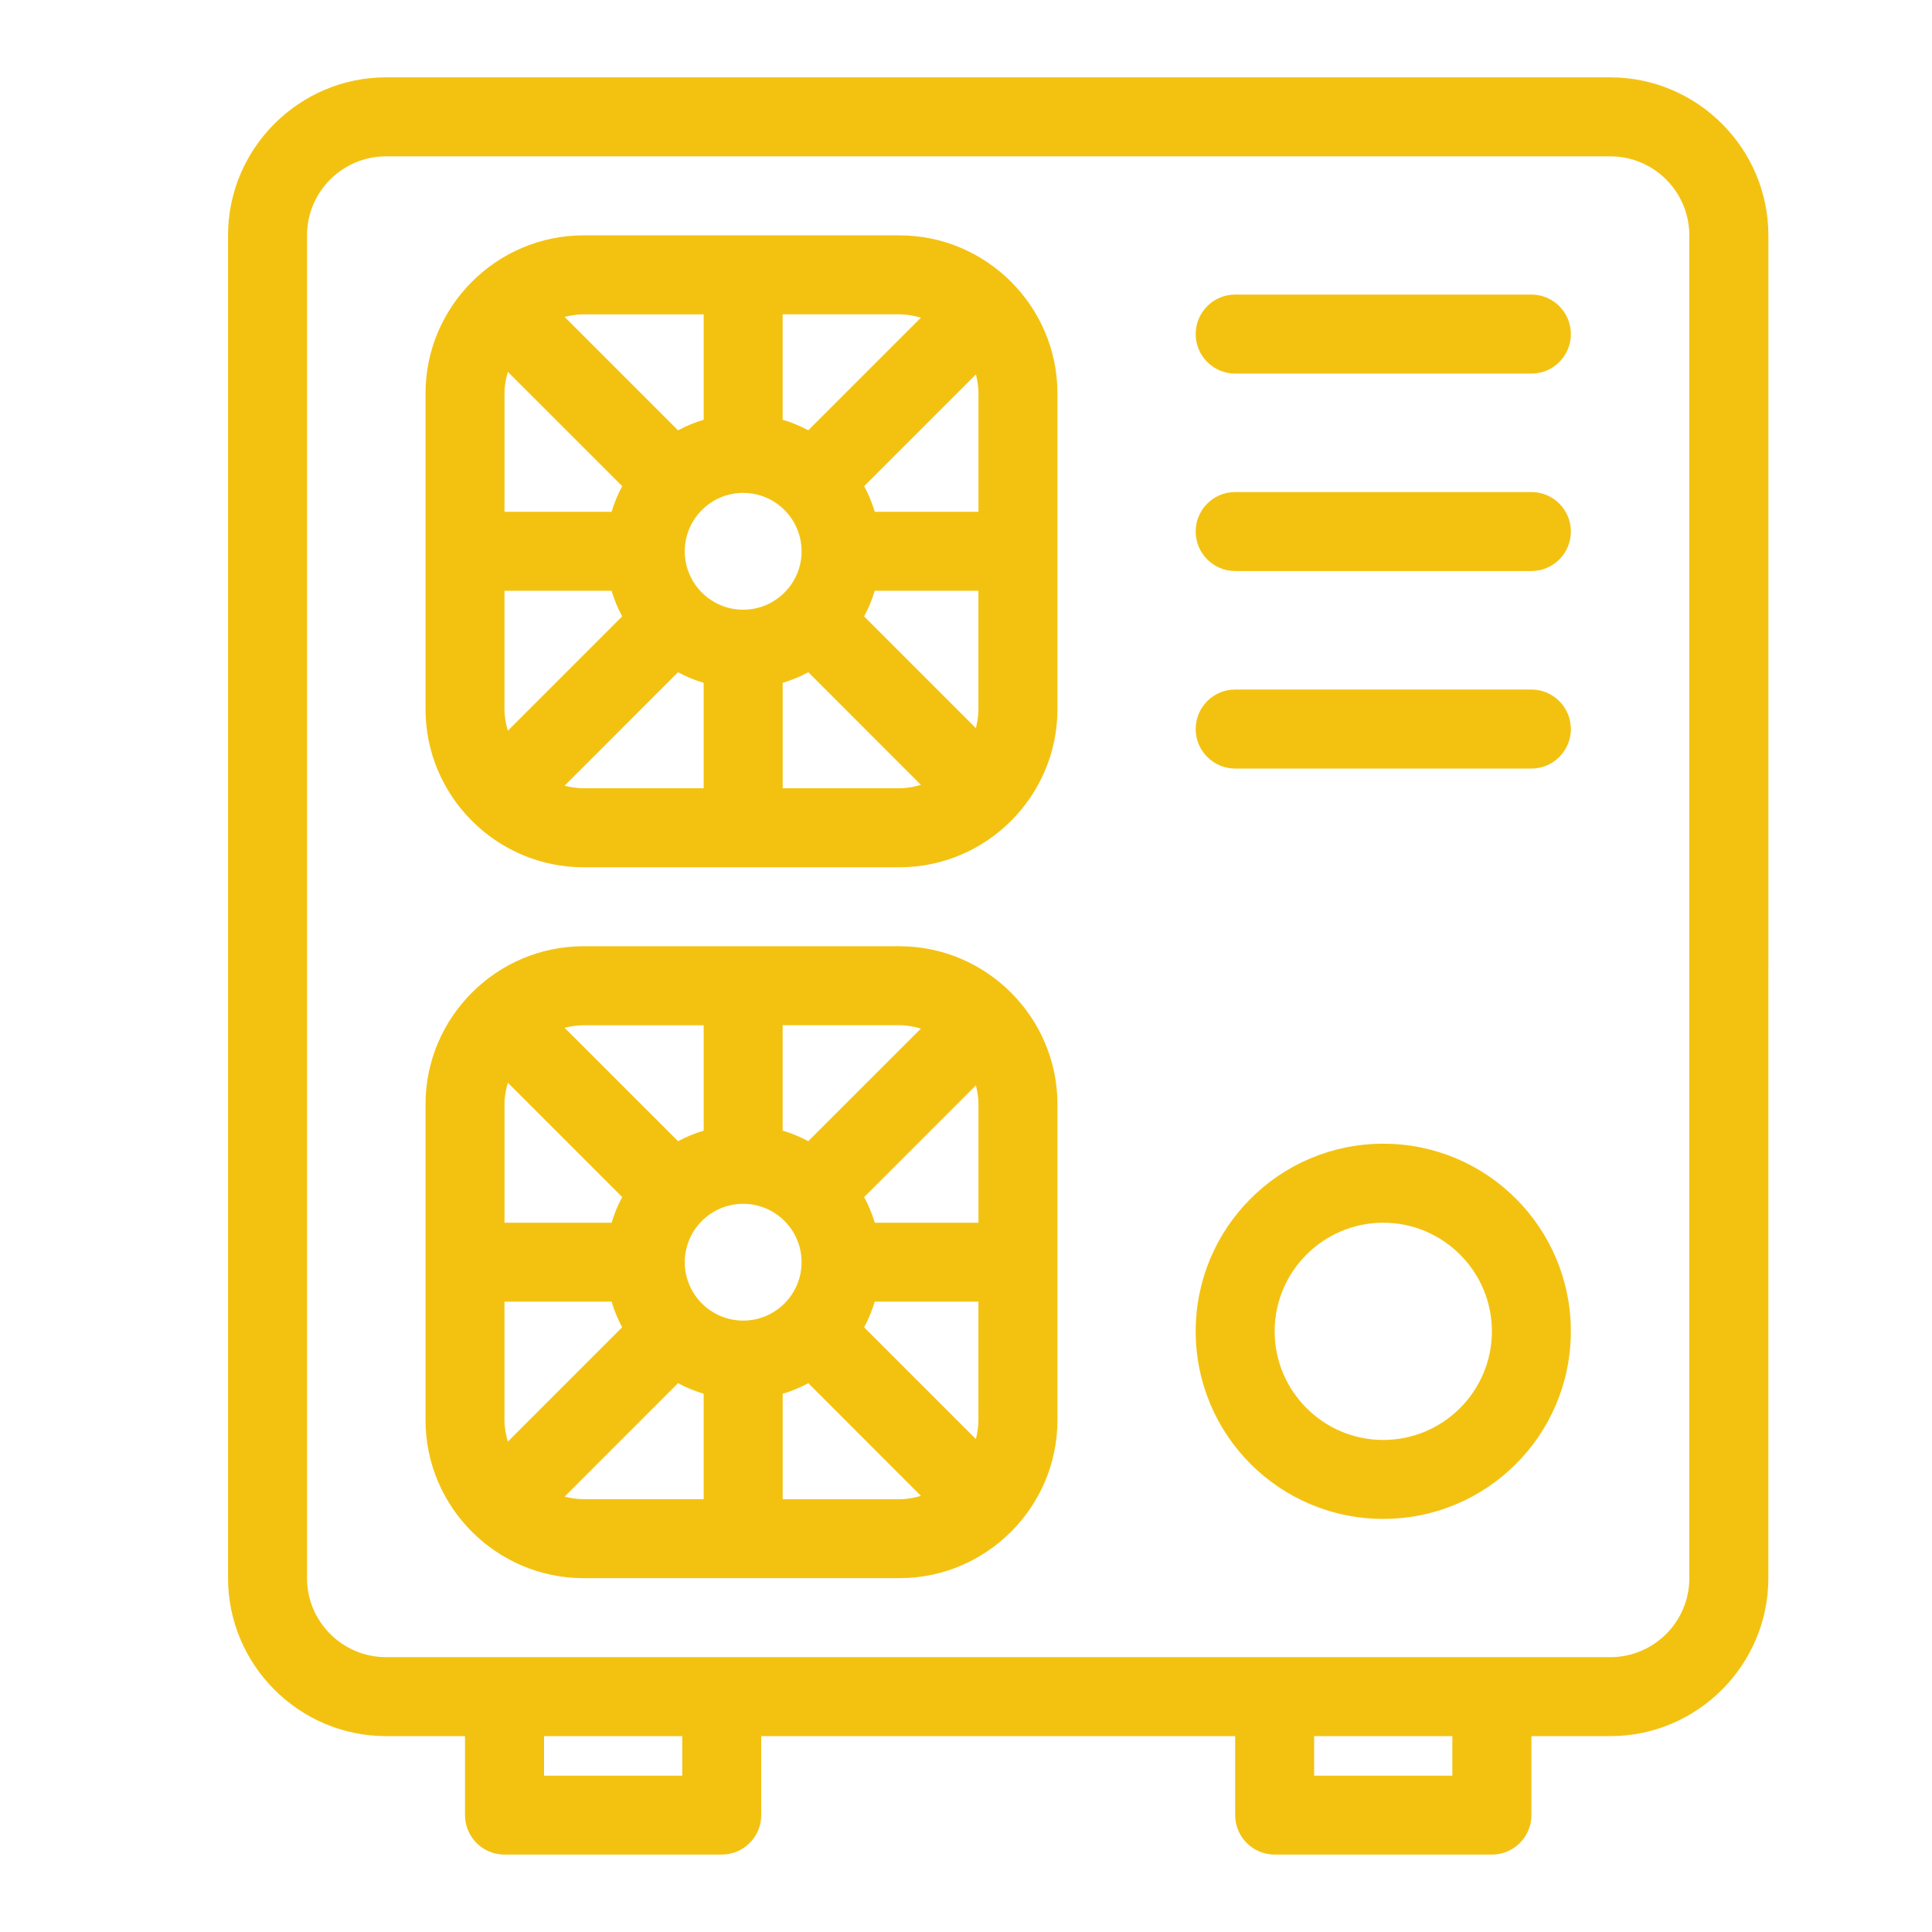
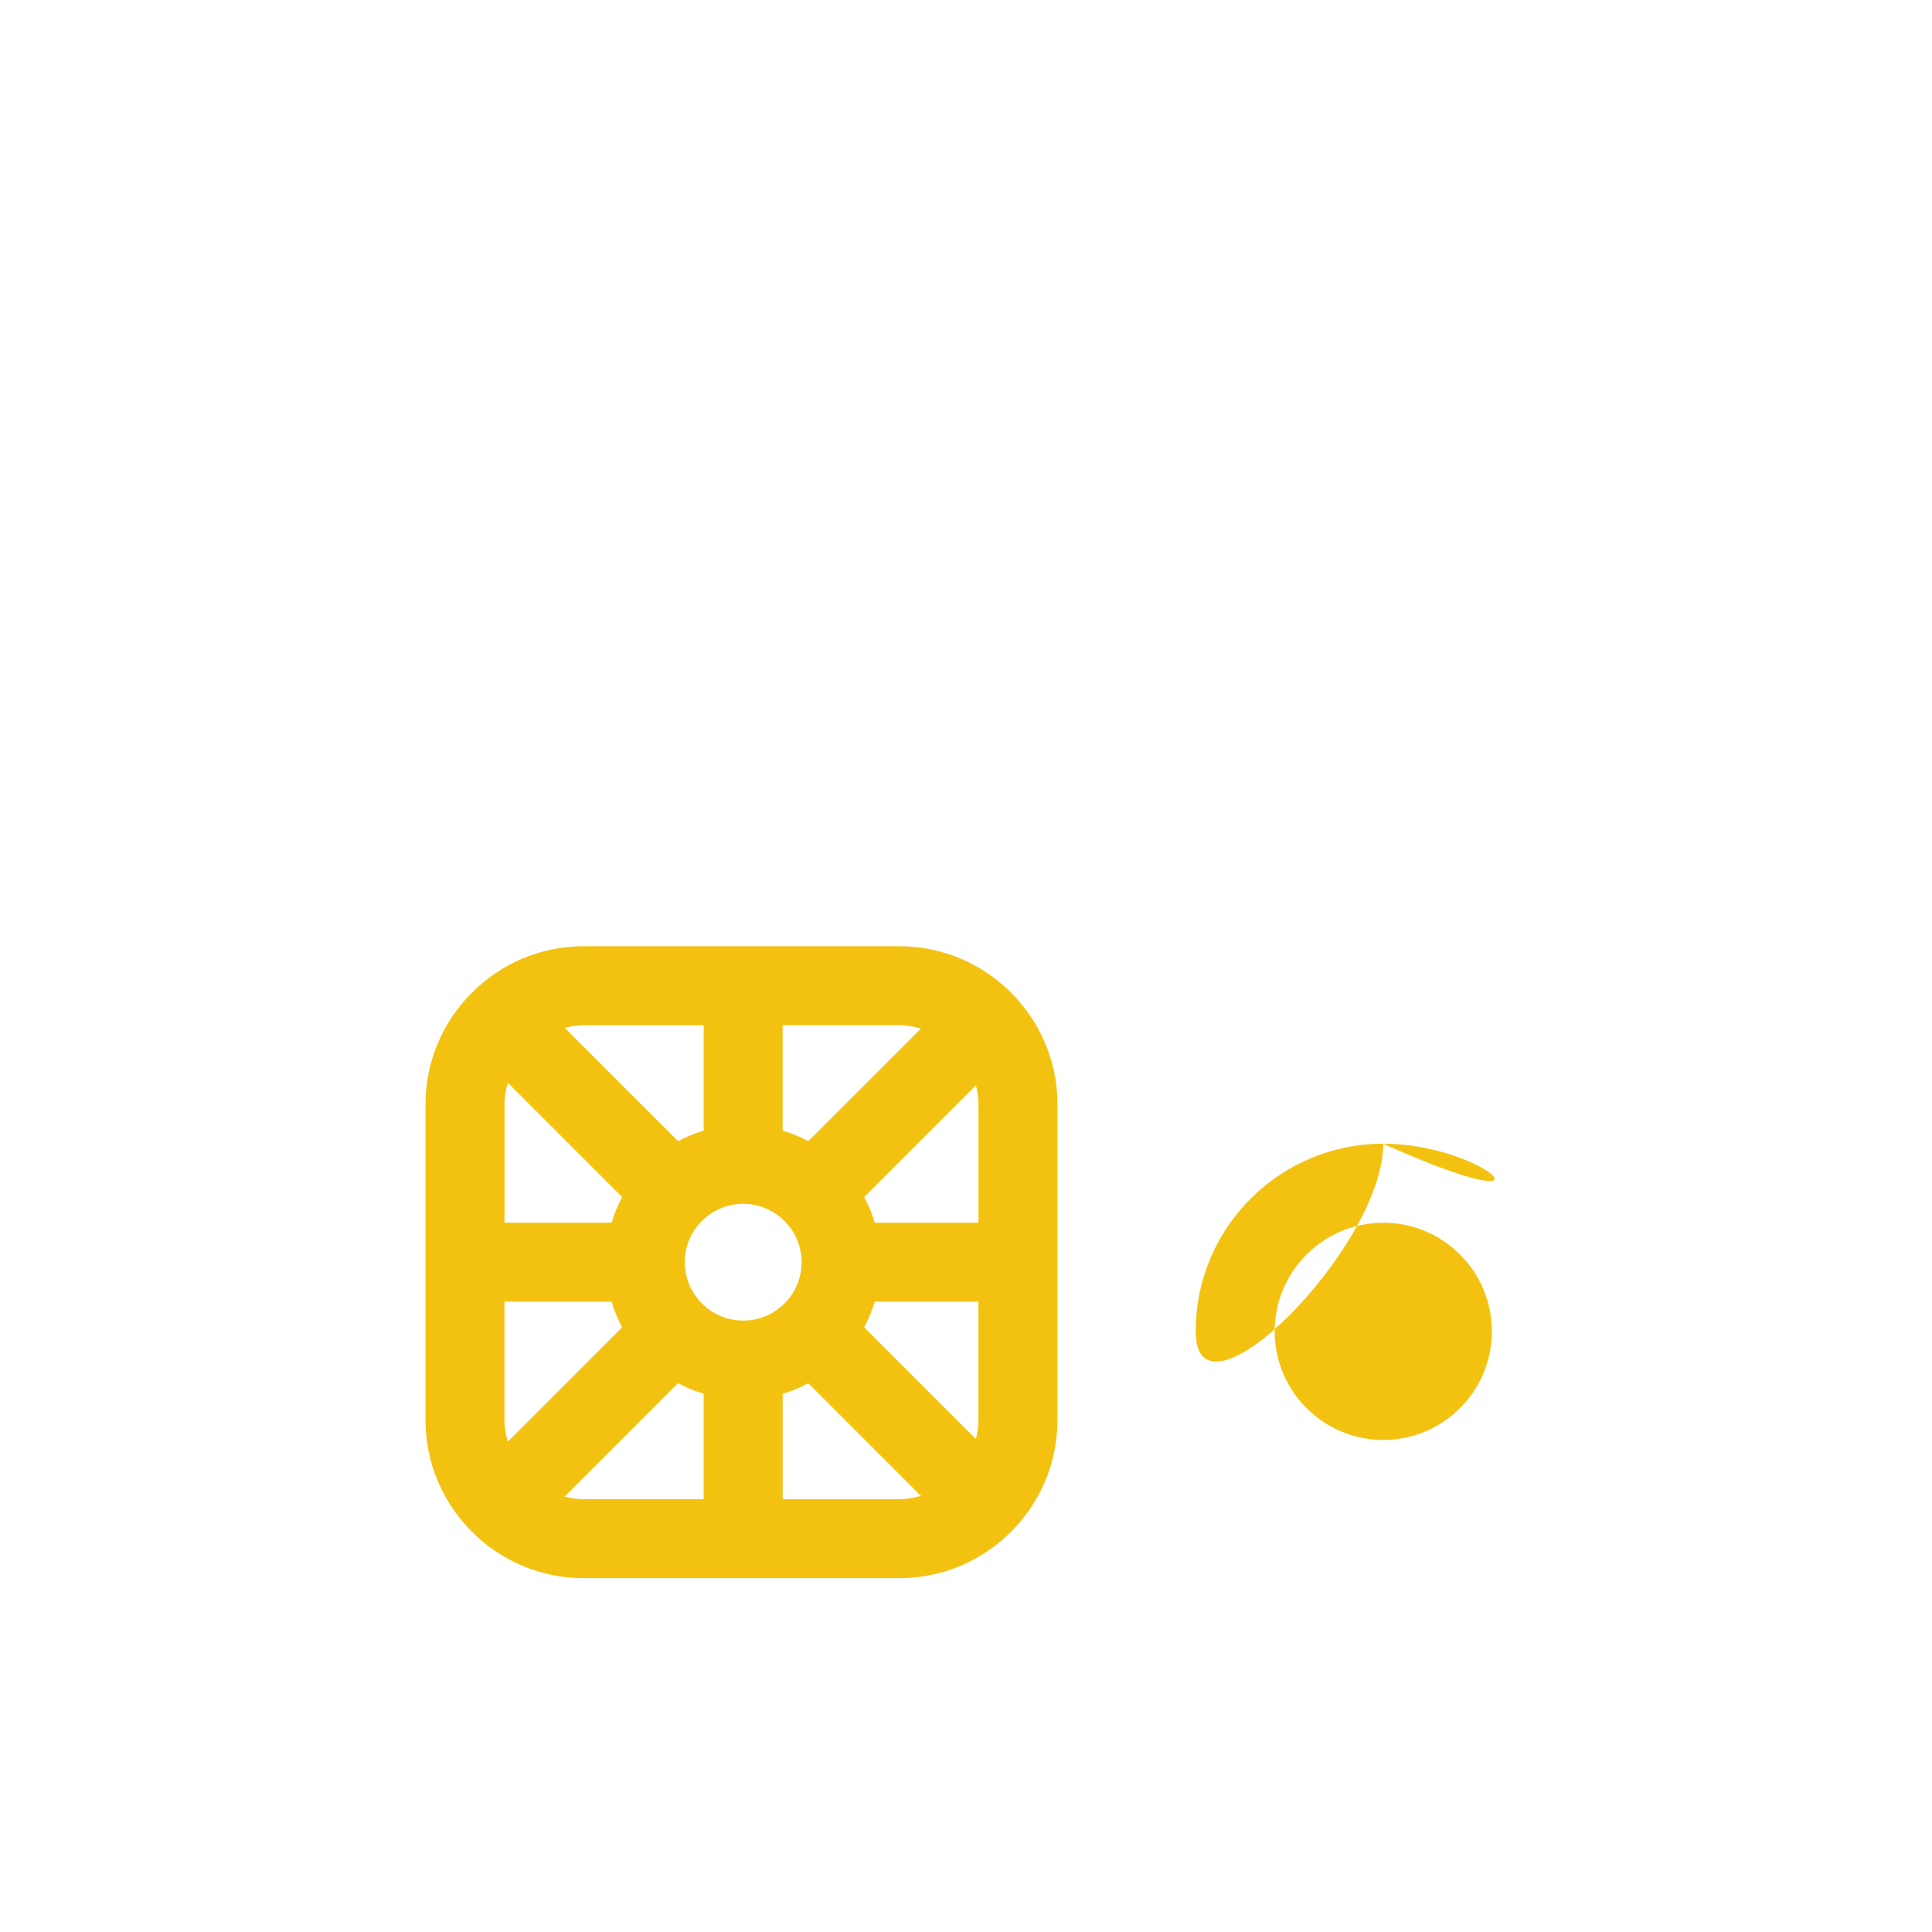
<svg xmlns="http://www.w3.org/2000/svg" version="1.1" id="Calque_1" x="0px" y="0px" width="60px" height="60px" viewBox="0 0 60 60" enable-background="new 0 0 60 60" xml:space="preserve">
-   <path fill="#F3C211" d="M50.011,2.402H11.988c-2.698,0-4.906,2.208-4.906,4.906v41.702c0,2.699,2.208,4.907,4.906,4.907h2.453v2.452  c0,0.677,0.549,1.227,1.226,1.227h6.747c0.677,0,1.227-0.55,1.227-1.227v-2.452h14.718v2.452c0,0.677,0.55,1.227,1.227,1.227h6.747  c0.677,0,1.227-0.55,1.227-1.227v-2.452h2.452c2.699,0,4.906-2.208,4.906-4.907l0.001-41.702C54.918,4.61,52.71,2.402,50.011,2.402  L50.011,2.402z M21.188,55.145h-4.292v-1.228h4.292V55.145z M45.104,55.145h-4.292v-1.228h4.292V55.145z M52.464,49.011  c0,1.353-1.101,2.453-2.452,2.453H11.988c-1.353,0-2.453-1.101-2.453-2.453V7.309c0-1.353,1.1-2.453,2.453-2.453h38.023  c1.353,0,2.452,1.1,2.452,2.453V49.011z" />
-   <path fill="#F3C211" d="M47.559,9.148h-9.2c-0.677,0-1.226,0.55-1.226,1.227s0.55,1.227,1.226,1.227h9.2  c0.677,0,1.226-0.55,1.226-1.227C48.784,9.698,48.235,9.148,47.559,9.148L47.559,9.148z" />
-   <path fill="#F3C211" d="M47.559,15.281h-9.2c-0.677,0-1.226,0.549-1.226,1.226c0,0.677,0.55,1.227,1.226,1.227h9.2  c0.677,0,1.226-0.549,1.226-1.227S48.235,15.281,47.559,15.281L47.559,15.281z" />
-   <path fill="#F3C211" d="M47.559,21.414h-9.2c-0.677,0-1.226,0.55-1.226,1.227c0,0.677,0.55,1.227,1.226,1.227h9.2  c0.677,0,1.226-0.55,1.226-1.227C48.784,21.963,48.235,21.414,47.559,21.414L47.559,21.414z" />
  <path fill="#F3C211" d="M27.934,29.386h-9.813c-2.698,0-4.906,2.208-4.906,4.906v9.813c0,2.698,2.208,4.906,4.906,4.906h9.813  c2.699,0,4.906-2.208,4.906-4.906v-9.813C32.84,31.594,30.632,29.386,27.934,29.386z M30.386,44.104  c0,0.204-0.032,0.398-0.079,0.588l-3.471-3.471c0.136-0.252,0.246-0.518,0.33-0.797h3.22V44.104z M23.08,41.012  c-1,0-1.814-0.813-1.814-1.813s0.814-1.813,1.814-1.813c1,0,1.814,0.813,1.814,1.813S24.08,41.012,23.08,41.012z M15.771,44.772  c-0.061-0.215-0.104-0.435-0.104-0.668v-3.68h3.326c0.083,0.277,0.193,0.545,0.328,0.796L15.771,44.772z M15.668,34.292  c0-0.232,0.042-0.453,0.104-0.667l3.551,3.551c-0.136,0.251-0.245,0.519-0.329,0.797h-3.326V34.292z M27.167,37.973  c-0.083-0.278-0.193-0.547-0.33-0.797l3.471-3.471c0.046,0.188,0.079,0.384,0.079,0.587v3.681H27.167z M28.6,31.943l-3.498,3.497  c-0.252-0.135-0.518-0.244-0.796-0.328v-3.273h3.627C28.166,31.839,28.387,31.882,28.6,31.943L28.6,31.943z M21.854,31.84v3.273  c-0.279,0.084-0.545,0.192-0.796,0.328l-3.523-3.522c0.189-0.047,0.384-0.079,0.587-0.079H21.854z M17.534,46.479l3.523-3.524  c0.251,0.138,0.518,0.246,0.796,0.329v3.274h-3.732C17.918,46.559,17.724,46.526,17.534,46.479L17.534,46.479z M24.307,46.559  v-3.273c0.277-0.084,0.544-0.193,0.795-0.33l3.499,3.5c-0.213,0.061-0.434,0.104-0.667,0.104H24.307z" />
-   <path fill="#F3C211" d="M27.934,7.309h-9.813c-2.698,0-4.906,2.208-4.906,4.906v9.813c0,2.698,2.208,4.906,4.906,4.906h9.813  c2.699,0,4.906-2.208,4.906-4.906v-9.813C32.84,9.516,30.632,7.309,27.934,7.309L27.934,7.309z M30.386,22.027  c0,0.204-0.032,0.397-0.079,0.587l-3.471-3.471c0.136-0.251,0.246-0.518,0.33-0.796h3.22V22.027z M23.08,18.935  c-1,0-1.814-0.813-1.814-1.814c0-1,0.814-1.814,1.814-1.814c1,0,1.814,0.814,1.814,1.814S24.08,18.935,23.08,18.935z M15.771,22.694  c-0.061-0.213-0.104-0.434-0.104-0.667v-3.68h3.326c0.083,0.278,0.193,0.545,0.328,0.796L15.771,22.694z M15.668,12.215  c0-0.232,0.042-0.453,0.104-0.667l3.551,3.551c-0.136,0.25-0.245,0.518-0.329,0.795l-3.326,0V12.215z M27.167,15.895  c-0.083-0.278-0.193-0.545-0.33-0.797l3.471-3.47c0.046,0.189,0.079,0.384,0.079,0.587v3.68L27.167,15.895z M28.6,9.865  l-3.498,3.498c-0.252-0.136-0.518-0.245-0.796-0.329V9.762h3.627C28.166,9.762,28.387,9.805,28.6,9.865L28.6,9.865z M21.854,9.762  v3.273c-0.279,0.083-0.545,0.193-0.796,0.33l-3.523-3.523c0.189-0.047,0.384-0.079,0.587-0.079H21.854z M17.534,24.401l3.523-3.524  c0.25,0.136,0.518,0.246,0.796,0.33v3.273h-3.732C17.918,24.48,17.724,24.449,17.534,24.401L17.534,24.401z M24.307,24.48v-3.274  c0.278-0.083,0.545-0.193,0.796-0.329l3.498,3.499c-0.213,0.061-0.434,0.104-0.667,0.104H24.307z" />
-   <path fill="#F3C211" d="M42.959,35.519c-3.219,0-5.826,2.608-5.826,5.827s2.607,5.825,5.826,5.825s5.825-2.607,5.825-5.825  C48.784,38.127,46.177,35.519,42.959,35.519L42.959,35.519z M42.959,44.719c-1.86,0-3.373-1.514-3.373-3.373  c0-1.86,1.513-3.373,3.373-3.373c1.859,0,3.373,1.513,3.373,3.373C46.332,43.205,44.818,44.719,42.959,44.719z" />
+   <path fill="#F3C211" d="M42.959,35.519c-3.219,0-5.826,2.608-5.826,5.827s5.825-2.607,5.825-5.825  C48.784,38.127,46.177,35.519,42.959,35.519L42.959,35.519z M42.959,44.719c-1.86,0-3.373-1.514-3.373-3.373  c0-1.86,1.513-3.373,3.373-3.373c1.859,0,3.373,1.513,3.373,3.373C46.332,43.205,44.818,44.719,42.959,44.719z" />
</svg>